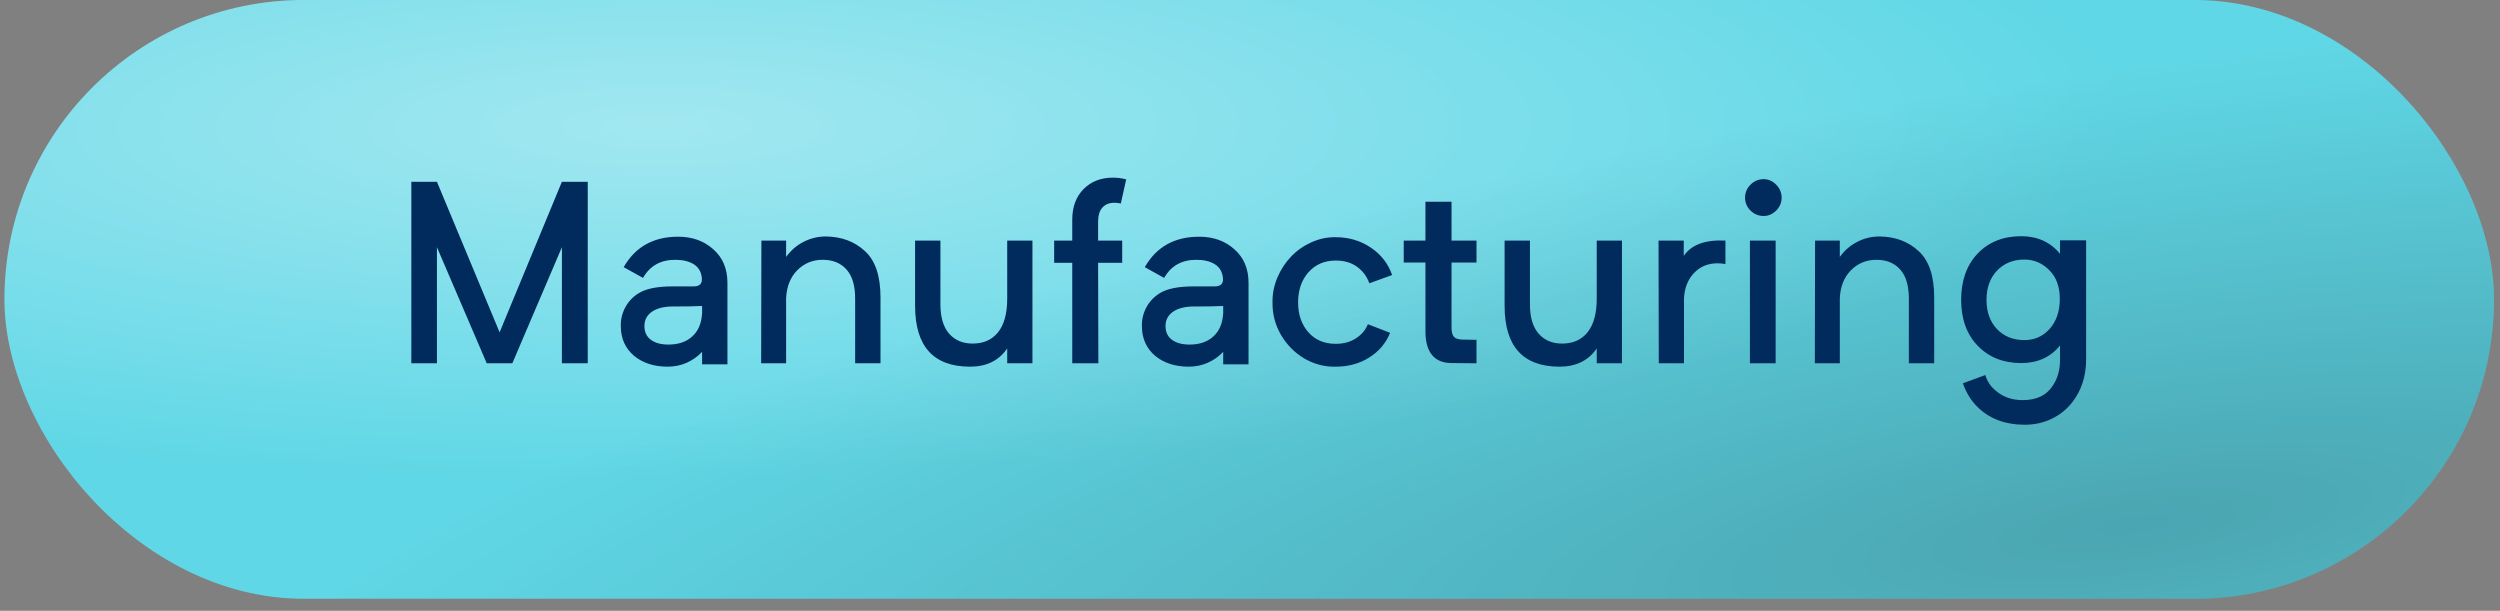
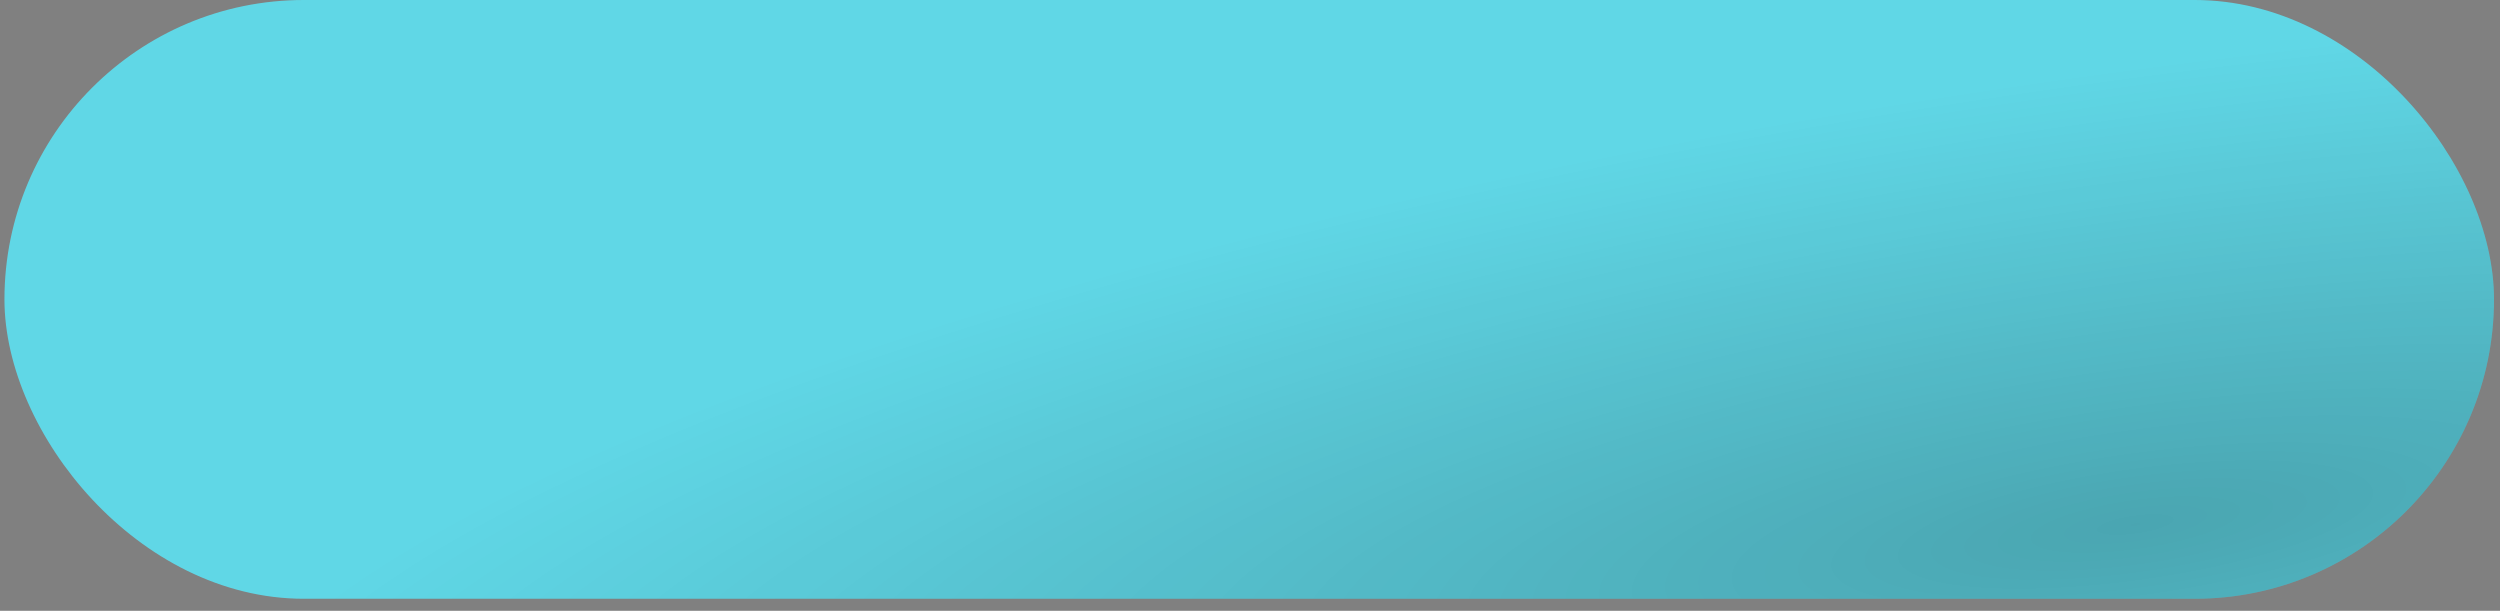
<svg xmlns="http://www.w3.org/2000/svg" width="176" height="43" viewBox="0 0 176 43" fill="none">
  <rect x="0" y="0" width="176" height="43" fill="#808080" stroke="none" />
  <rect x="0.313" width="175.266" height="42.153" rx="21.076" fill="#60D7E6" />
-   <rect x="0.313" width="175.266" height="42.153" rx="21.076" fill="url(#paint0_radial_2001_289)" fill-opacity="0.7" />
  <rect x="0.313" width="175.266" height="42.153" rx="21.076" fill="url(#paint1_radial_2001_289)" />
-   <path d="M41.377 25.576H39.558V17.403L36.068 25.576H34.267L30.76 17.403V25.576H28.958V12.797H30.76L35.172 23.397L39.558 12.797H41.377V25.576ZM51.212 19.907V25.647H49.428V24.768C49.123 25.096 48.76 25.354 48.338 25.541C47.922 25.723 47.477 25.814 47.002 25.814C46.053 25.814 45.268 25.562 44.647 25.058C44.037 24.542 43.724 23.868 43.706 23.036C43.683 22.556 43.779 22.105 43.996 21.683C44.213 21.261 44.523 20.921 44.928 20.663C45.443 20.329 46.249 20.162 47.345 20.162H48.839C49.255 20.162 49.445 19.969 49.41 19.582C49.369 19.143 49.182 18.818 48.848 18.607C48.514 18.396 48.077 18.29 47.538 18.29C46.507 18.29 45.751 18.715 45.27 19.565L43.908 18.809C44.723 17.379 46 16.664 47.74 16.664C48.736 16.664 49.562 16.96 50.219 17.552C50.881 18.138 51.212 18.923 51.212 19.907ZM49.428 22.052V21.542C48.877 21.566 48.188 21.577 47.362 21.577C46.741 21.577 46.252 21.7 45.895 21.947C45.543 22.193 45.367 22.527 45.367 22.948C45.367 23.376 45.52 23.701 45.824 23.924C46.129 24.147 46.539 24.258 47.055 24.258C47.758 24.258 48.317 24.068 48.733 23.687C49.155 23.306 49.387 22.761 49.428 22.052ZM61.987 20.936V25.576H60.203V21.024C60.203 20.11 60.001 19.427 59.597 18.976C59.192 18.519 58.633 18.29 57.918 18.29C57.209 18.29 56.611 18.536 56.125 19.029C55.645 19.515 55.384 20.168 55.343 20.988V25.576H53.585L53.602 16.937H55.343V18.088C55.677 17.625 56.087 17.271 56.573 17.025C57.06 16.773 57.587 16.647 58.155 16.647C59.257 16.664 60.168 17.007 60.889 17.675C61.621 18.337 61.987 19.424 61.987 20.936ZM70.908 16.937H72.684V25.576H70.908V24.53C70.322 25.386 69.452 25.814 68.298 25.814C65.714 25.814 64.422 24.384 64.422 21.525V16.937H66.206V21.437C66.206 22.327 66.408 23.01 66.812 23.485C67.223 23.953 67.776 24.188 68.474 24.188C69.241 24.188 69.839 23.921 70.267 23.388C70.694 22.849 70.908 22.061 70.908 21.024V16.937ZM77.307 15.601V16.937H79.003V18.501H77.307L77.324 25.576H75.487V18.501H74.213V16.937H75.487V15.46C75.487 14.57 75.751 13.855 76.278 13.316C76.811 12.777 77.497 12.507 78.335 12.507C78.681 12.507 78.997 12.548 79.284 12.63L78.906 14.326C78.748 14.291 78.599 14.274 78.458 14.274C78.095 14.274 77.811 14.388 77.606 14.617C77.406 14.845 77.307 15.173 77.307 15.601ZM87.897 19.907V25.647H86.113V24.768C85.809 25.096 85.445 25.354 85.023 25.541C84.607 25.723 84.162 25.814 83.688 25.814C82.738 25.814 81.953 25.562 81.332 25.058C80.723 24.542 80.409 23.868 80.392 23.036C80.368 22.556 80.465 22.105 80.682 21.683C80.898 21.261 81.209 20.921 81.613 20.663C82.129 20.329 82.935 20.162 84.03 20.162H85.524C85.94 20.162 86.131 19.969 86.096 19.582C86.055 19.143 85.867 18.818 85.533 18.607C85.199 18.396 84.763 18.29 84.224 18.29C83.192 18.29 82.436 18.715 81.956 19.565L80.594 18.809C81.408 17.379 82.686 16.664 84.426 16.664C85.422 16.664 86.248 16.96 86.904 17.552C87.566 18.138 87.897 18.923 87.897 19.907ZM86.113 22.052V21.542C85.562 21.566 84.874 21.577 84.048 21.577C83.427 21.577 82.938 21.7 82.58 21.947C82.228 22.193 82.053 22.527 82.053 22.948C82.053 23.376 82.205 23.701 82.51 23.924C82.814 24.147 83.225 24.258 83.74 24.258C84.443 24.258 85.003 24.068 85.419 23.687C85.841 23.306 86.072 22.761 86.113 22.052ZM98.005 19.363L96.405 19.943C96.218 19.445 95.925 19.055 95.526 18.774C95.128 18.487 94.63 18.343 94.032 18.343C93.235 18.343 92.591 18.624 92.099 19.187C91.624 19.732 91.387 20.435 91.387 21.296C91.387 22.14 91.624 22.834 92.099 23.379C92.579 23.93 93.224 24.205 94.032 24.205C94.589 24.205 95.064 24.076 95.456 23.819C95.855 23.561 96.136 23.23 96.3 22.825L97.864 23.432C97.565 24.164 97.073 24.744 96.388 25.172C95.708 25.6 94.923 25.814 94.032 25.814C93.247 25.831 92.509 25.638 91.817 25.234C91.132 24.823 90.584 24.267 90.174 23.564C89.769 22.861 89.573 22.105 89.585 21.296C89.573 20.693 89.688 20.107 89.928 19.538C90.174 18.964 90.499 18.469 90.903 18.053C91.308 17.631 91.785 17.297 92.336 17.051C92.893 16.805 93.458 16.688 94.032 16.7C94.958 16.7 95.781 16.943 96.502 17.429C97.228 17.915 97.73 18.56 98.005 19.363ZM103.946 18.484H102.188V23.072C102.188 23.388 102.25 23.608 102.373 23.731C102.502 23.848 102.704 23.907 102.979 23.907L103.946 23.924V25.576L102.188 25.559C101.585 25.559 101.128 25.371 100.817 24.996C100.507 24.616 100.352 24.065 100.352 23.344V18.484H98.822V16.937H100.352V14.203H102.188V16.937H103.946V18.484ZM112.41 16.937H114.186V25.576H112.41V24.53C111.824 25.386 110.954 25.814 109.8 25.814C107.216 25.814 105.924 24.384 105.924 21.525V16.937H107.708V21.437C107.708 22.327 107.91 23.01 108.314 23.485C108.725 23.953 109.278 24.188 109.976 24.188C110.743 24.188 111.341 23.921 111.769 23.388C112.196 22.849 112.41 22.061 112.41 21.024V16.937ZM121.472 16.937V18.589C121.272 18.554 121.088 18.536 120.918 18.536C120.244 18.536 119.69 18.765 119.257 19.222C118.823 19.679 118.589 20.274 118.554 21.006V25.576H116.778L116.761 16.937H118.536V18.018C119.069 17.227 120.048 16.866 121.472 16.937ZM123.238 14.827C122.98 14.57 122.852 14.265 122.852 13.913C122.852 13.562 122.98 13.257 123.238 12.999C123.496 12.742 123.804 12.613 124.161 12.613C124.495 12.613 124.788 12.742 125.04 12.999C125.298 13.257 125.427 13.562 125.427 13.913C125.427 14.265 125.298 14.57 125.04 14.827C124.788 15.079 124.495 15.205 124.161 15.205C123.804 15.205 123.496 15.079 123.238 14.827ZM123.194 16.937H125.005V25.576H123.194V16.937ZM136.167 20.936V25.576H134.383V21.024C134.383 20.11 134.181 19.427 133.776 18.976C133.372 18.519 132.812 18.29 132.098 18.29C131.389 18.29 130.791 18.536 130.305 19.029C129.824 19.515 129.563 20.168 129.522 20.988V25.576H127.765L127.782 16.937H129.522V18.088C129.856 17.625 130.267 17.271 130.753 17.025C131.239 16.773 131.767 16.647 132.335 16.647C133.437 16.664 134.348 17.007 135.068 17.675C135.801 18.337 136.167 19.424 136.167 20.936ZM145.026 16.919H146.863V25.304C146.863 26.47 146.541 27.472 145.896 28.31C145.498 28.82 145.009 29.212 144.429 29.488C143.854 29.763 143.222 29.901 142.53 29.901C141.188 29.901 140.096 29.496 139.252 28.688C138.777 28.231 138.423 27.662 138.188 26.983L139.771 26.403C139.888 26.825 140.116 27.179 140.456 27.466C140.978 27.935 141.625 28.169 142.398 28.169C143.395 28.169 144.109 27.815 144.543 27.106C144.865 26.625 145.026 26.025 145.026 25.304V24.32C144.358 25.146 143.447 25.559 142.293 25.559C141.045 25.559 140.028 25.157 139.243 24.355C138.458 23.546 138.065 22.465 138.065 21.112C138.065 19.752 138.452 18.665 139.226 17.851C140.005 17.036 141.027 16.629 142.293 16.629C143.436 16.629 144.347 17.042 145.026 17.868V16.919ZM145.009 21.076V21.059V21.041V21.024C145.009 20.18 144.763 19.512 144.271 19.02C143.778 18.522 143.192 18.273 142.513 18.273C141.728 18.273 141.086 18.533 140.588 19.055C140.096 19.576 139.85 20.262 139.85 21.112C139.85 21.961 140.096 22.647 140.588 23.168C141.086 23.684 141.728 23.942 142.513 23.942C143.233 23.942 143.828 23.678 144.297 23.151C144.766 22.623 145.003 21.932 145.009 21.076Z" fill="#002B5C" />
  <defs>
    <radialGradient id="paint0_radial_2001_289" cx="0" cy="0" r="1" gradientTransform="matrix(92.501 27.516 -114.41 22.247 46.564 8.782)" gradientUnits="userSpaceOnUse">
      <stop stop-color="white" stop-opacity="0.59" />
      <stop offset="0.698" stop-color="white" stop-opacity="0" />
      <stop offset="1" stop-color="white" stop-opacity="0" />
    </radialGradient>
    <radialGradient id="paint1_radial_2001_289" cx="0" cy="0" r="1" gradientTransform="matrix(-9.604 -36.005 -161.396 23.038 151.57 36.884)" gradientUnits="userSpaceOnUse">
      <stop stop-opacity="0.23" />
      <stop offset="0.862" stop-opacity="0" />
    </radialGradient>
  </defs>
</svg>